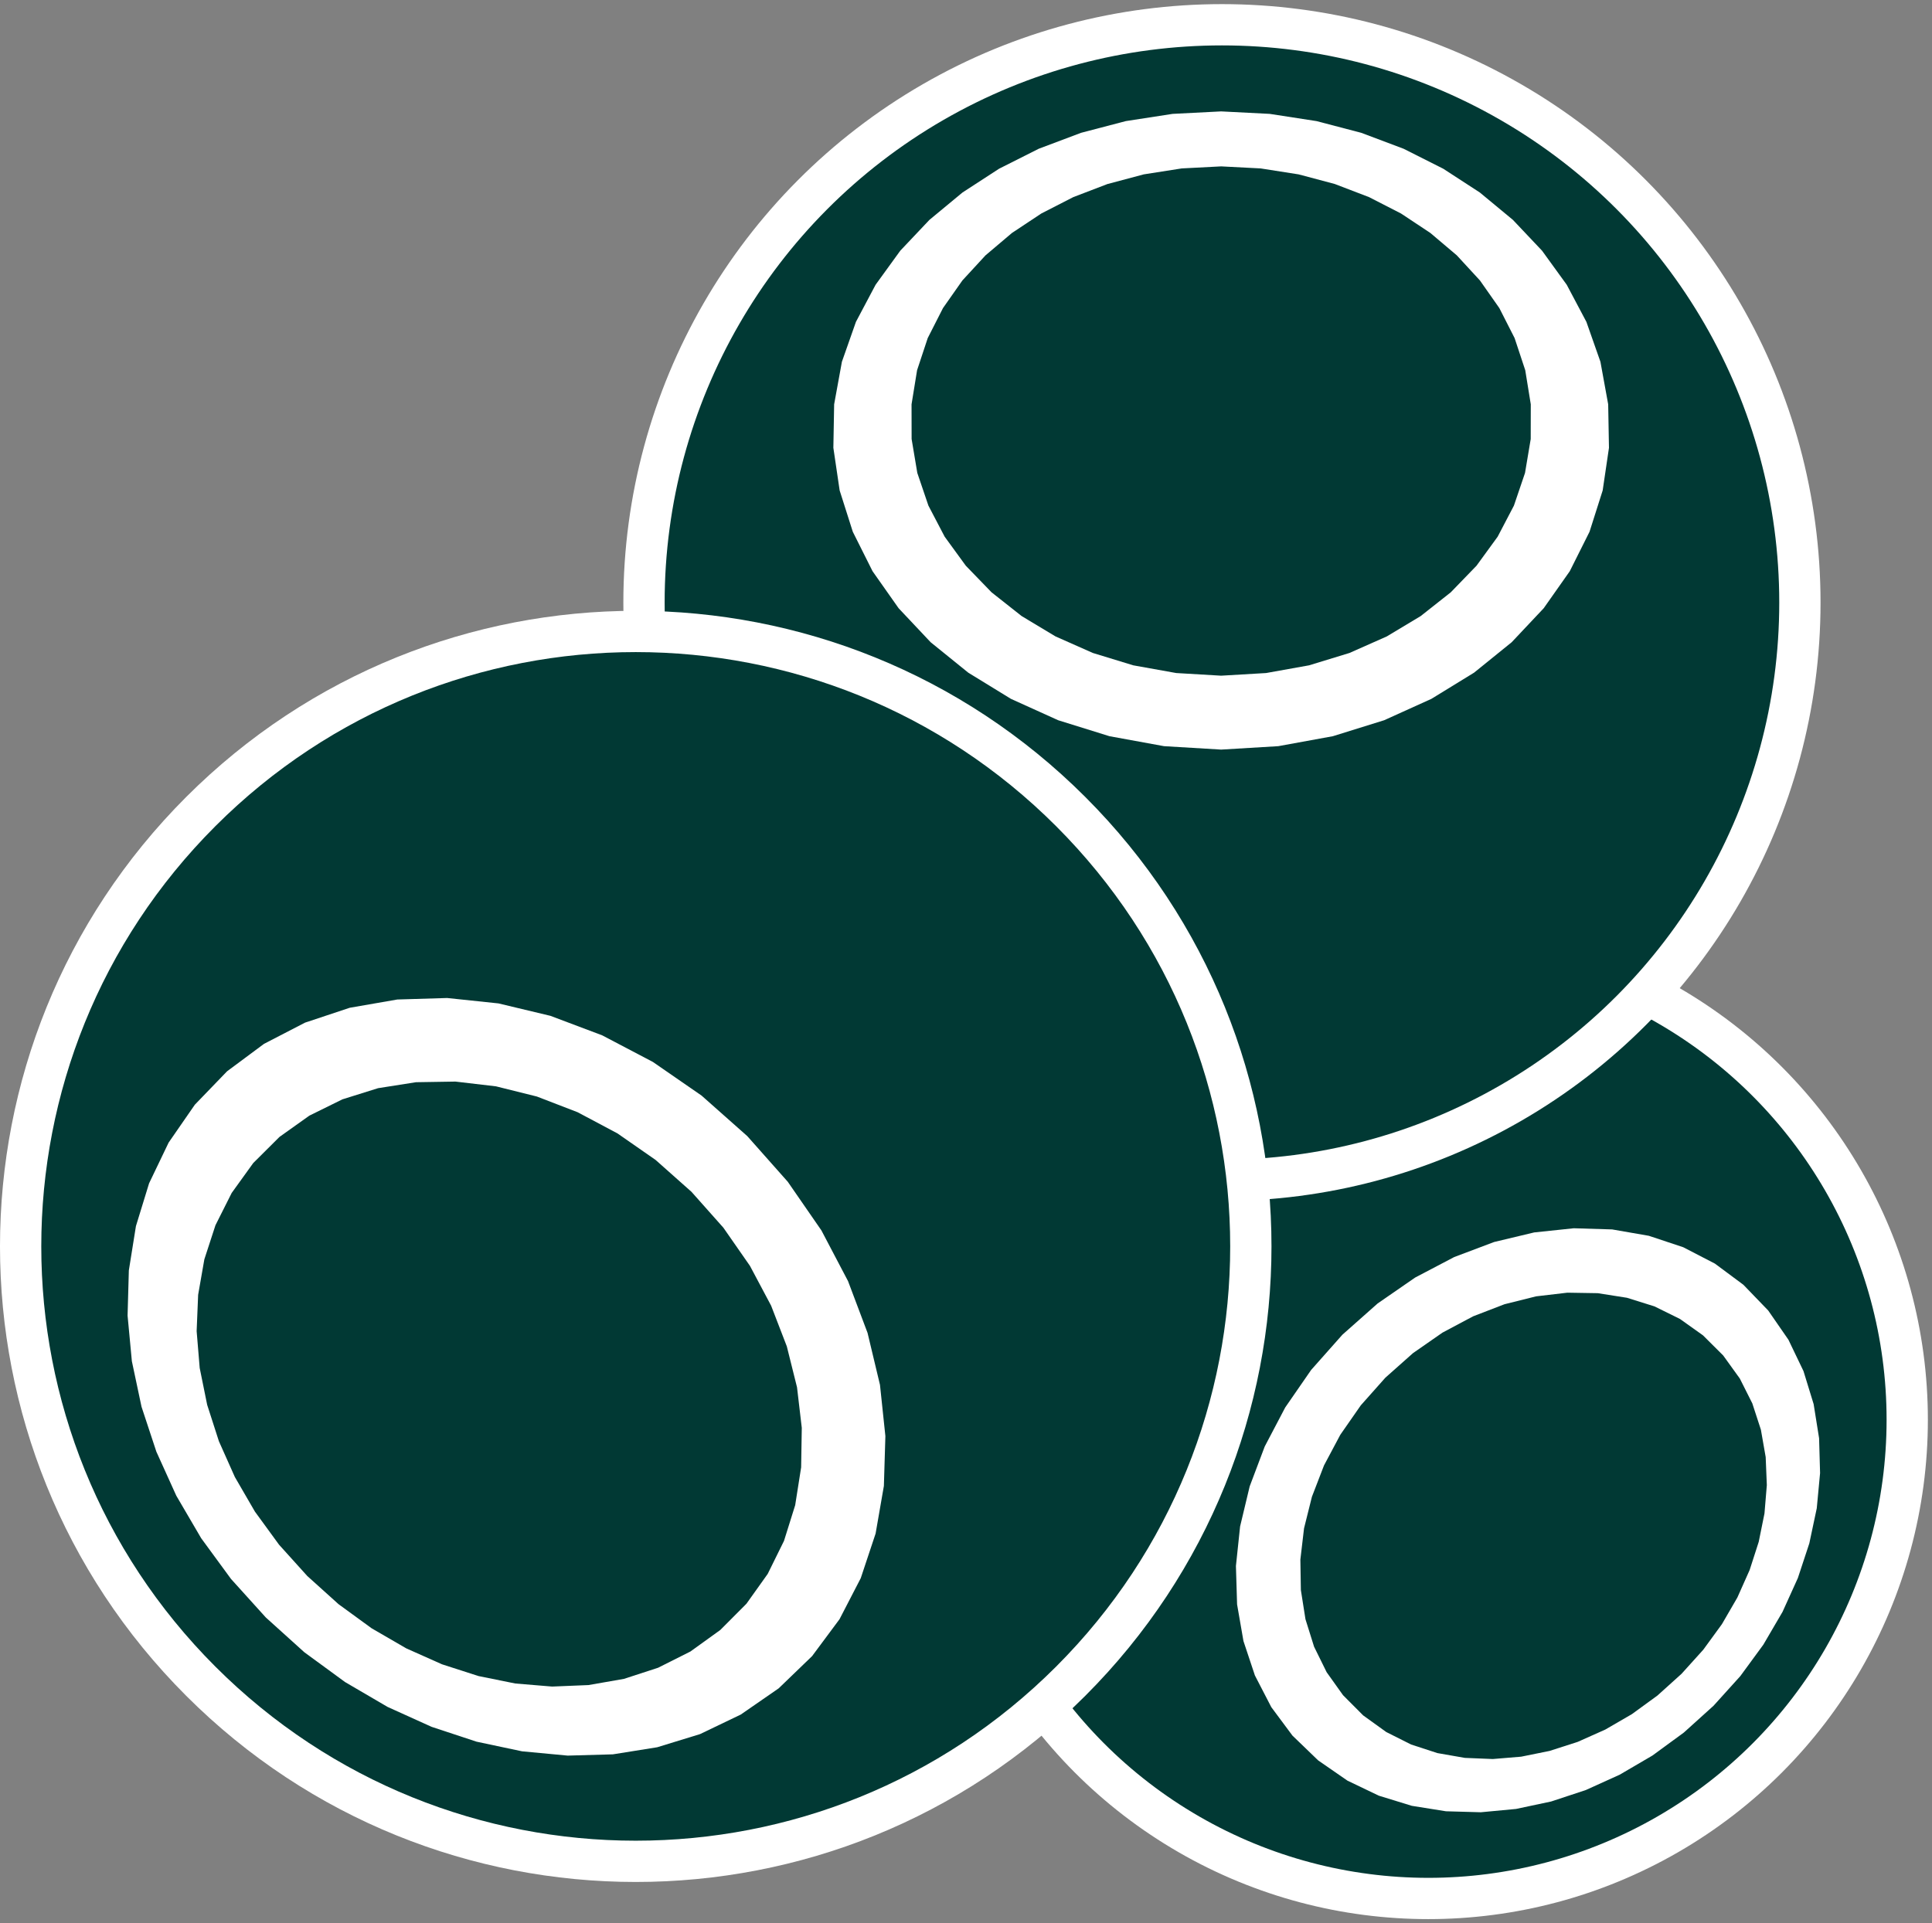
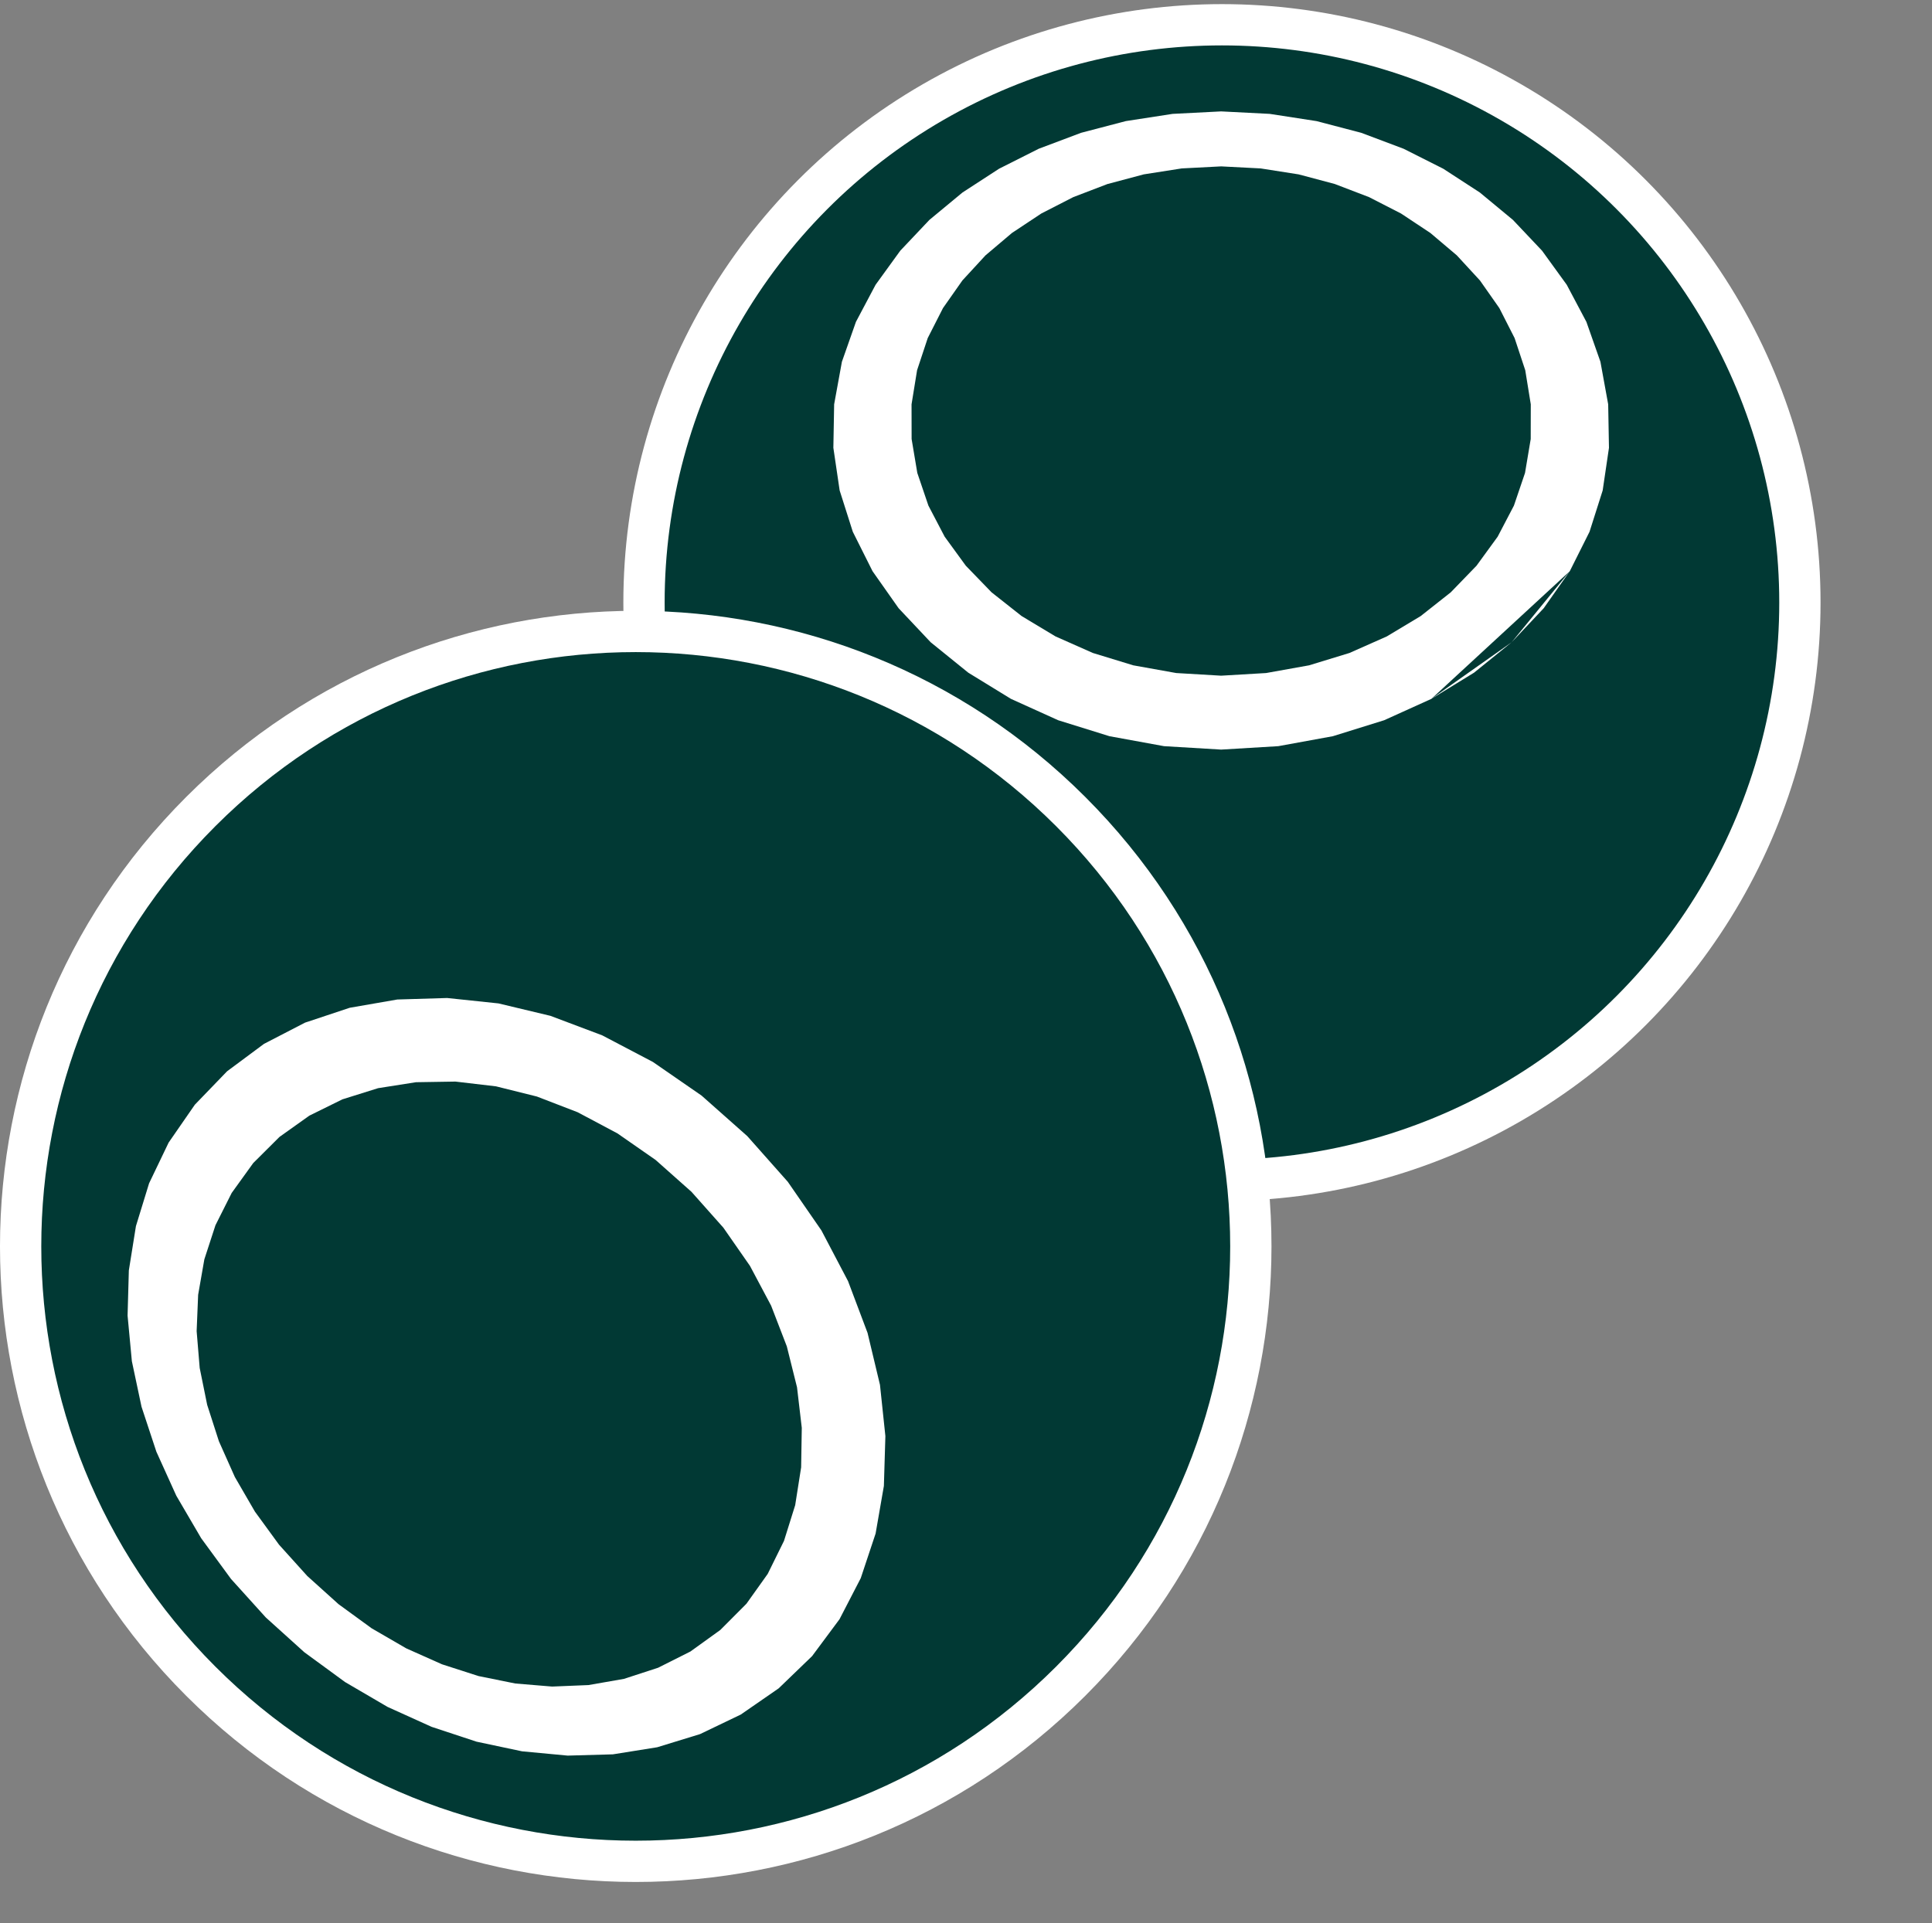
<svg xmlns="http://www.w3.org/2000/svg" width="234" height="233" viewBox="0 0 234 233" fill="none">
  <rect x="0" y="0" width="234" height="233" fill="#808080" stroke="none" />
-   <circle cx="55.5" cy="55.5" r="58" transform="matrix(1 0 0 -1 117.5 227.5)" fill="#013934" stroke="white" stroke-width="5" />
-   <path d="M207.54 206.65L210.786 203.056L213.571 199.254L207.54 206.65ZM200.143 212.681L203.946 209.896L207.54 206.65L200.143 212.681ZM207.54 206.65L213.571 199.254L217.755 191.175L207.54 206.65ZM192.065 216.865L200.143 212.681L207.54 206.65L192.065 216.865ZM213.571 199.254L215.895 195.28L217.755 191.175L213.571 199.254ZM192.065 216.865L196.17 215.005L200.143 212.681L192.065 216.865ZM192.065 216.865L207.54 206.65L206.302 199.857L192.065 216.865ZM207.54 206.65L208.556 196.764L206.302 199.857L207.54 206.65ZM207.54 206.65L210.429 193.534L208.556 196.764L207.54 206.65ZM192.065 216.865L206.302 199.857L203.668 202.778L192.065 216.865ZM192.065 216.865L203.668 202.778L200.747 205.412L192.065 216.865ZM192.065 216.865L200.747 205.412L197.654 207.666L192.065 216.865ZM207.54 206.65L211.916 190.199L210.429 193.534L207.54 206.65ZM192.065 216.865L197.654 207.666L194.424 209.539L192.065 216.865ZM217.755 191.175L219.141 186.976L220.043 182.725L217.755 191.175ZM183.615 219.153L187.866 218.251L192.065 216.865L183.615 219.153ZM207.54 206.65L217.755 191.175L220.325 174.242L207.54 206.65ZM207.54 206.65L213.013 186.794L211.916 190.199L207.54 206.65ZM192.065 216.865L194.424 209.539L191.089 211.027L192.065 216.865ZM192.065 216.865L191.089 211.027L187.684 212.123L192.065 216.865ZM207.54 206.65L220.325 174.242L213.013 186.794L207.54 206.65ZM217.755 191.175L220.043 182.725L220.325 174.242L217.755 191.175ZM175.132 219.435L183.615 219.153L192.065 216.865L175.132 219.435ZM192.065 216.865L187.684 212.123L184.244 212.82L192.065 216.865ZM192.065 216.865L184.244 212.82L180.807 213.105L192.065 216.865ZM220.043 182.725L220.444 178.465L220.325 174.242L220.043 182.725ZM175.132 219.435L179.354 219.554L183.615 219.153L175.132 219.435ZM220.325 174.242L213.71 183.354L213.013 186.794L220.325 174.242ZM220.325 174.242L213.995 179.917L213.71 183.354L220.325 174.242ZM220.325 174.242L213.856 176.522L213.995 179.917L220.325 174.242ZM159.655 213.272L175.132 219.435L192.065 216.865L159.655 213.272ZM159.655 213.272L192.065 216.865L180.807 213.105L159.655 213.272ZM220.325 174.242L213.276 173.209L213.856 176.522L220.325 174.242ZM220.325 174.242L219.664 170.105L218.435 166.108L220.325 174.242ZM166.998 217.545L170.995 218.774L175.132 219.435L166.998 217.545ZM220.325 174.242L212.238 170.022L213.276 173.209L220.325 174.242ZM159.655 213.272L180.807 213.105L177.411 212.966L159.655 213.272ZM159.655 213.272L166.998 217.545L175.132 219.435L159.655 213.272ZM220.325 174.242L218.435 166.108L214.162 158.766L220.325 174.242ZM159.655 213.272L177.411 212.966L174.098 212.386L159.655 213.272ZM220.325 174.242L214.162 158.766L212.238 170.022L220.325 174.242ZM159.655 213.272L174.098 212.386L170.912 211.348L159.655 213.272ZM218.435 166.108L216.611 162.308L214.162 158.766L218.435 166.108ZM159.655 213.272L163.197 215.722L166.998 217.545L159.655 213.272ZM214.162 158.766L210.723 167.008L212.238 170.022L214.162 158.766ZM159.655 213.272L170.912 211.348L167.898 209.833L159.655 213.272ZM214.162 158.766L208.711 164.216L210.723 167.008L214.162 158.766ZM159.655 213.272L167.898 209.833L165.106 207.821L159.655 213.272ZM206.261 161.776L208.711 164.216L214.162 158.766L206.261 161.776ZM165.106 207.821L162.666 205.371L159.655 213.272L165.106 207.821ZM203.473 159.79L206.261 161.776L214.162 158.766L203.473 159.79ZM162.666 205.371L160.679 202.584L159.655 213.272L162.666 205.371ZM214.162 158.766L211.153 155.647L207.707 153.086L214.162 158.766ZM153.976 206.817L156.537 210.264L159.655 213.272L153.976 206.817ZM200.39 158.269L203.473 159.79L214.162 158.766L200.39 158.269ZM160.679 202.584L159.159 199.5L159.655 213.272L160.679 202.584ZM197.056 157.225L200.39 158.269L214.162 158.766L197.056 157.225ZM214.162 158.766L207.707 153.086L199.703 149.716L214.162 158.766ZM150.605 198.813L153.976 206.817L159.655 213.272L150.605 198.813ZM193.52 156.668L197.056 157.225L214.162 158.766L193.52 156.668ZM207.707 153.086L203.872 151.102L199.703 149.716L207.707 153.086ZM150.605 198.813L151.992 202.982L153.976 206.817L150.605 198.813ZM159.159 199.5L151.358 180.076L159.655 213.272L159.159 199.5ZM193.52 156.668L214.162 158.766L180.966 150.468L193.52 156.668ZM214.162 158.766L199.703 149.716L180.966 150.468L214.162 158.766ZM151.358 180.076L150.605 198.813L159.655 213.272L151.358 180.076ZM159.159 199.5L158.115 196.167L151.358 180.076L159.159 199.5ZM158.115 196.167L157.558 192.63L151.358 180.076L158.115 196.167ZM199.703 149.716L195.26 148.944L190.608 148.803L199.703 149.716ZM149.693 189.718L149.833 194.37L150.605 198.813L149.693 189.718ZM189.832 156.608L193.52 156.668L180.966 150.468L189.832 156.608ZM157.558 192.63L157.498 188.942L151.358 180.076L157.558 192.63ZM186.048 157.052L189.832 156.608L180.966 150.468L186.048 157.052ZM157.498 188.942L157.942 185.158L151.358 180.076L157.498 188.942ZM199.703 149.716L190.608 148.803L180.966 150.468L199.703 149.716ZM151.358 180.076L149.693 189.718L150.605 198.813L151.358 180.076ZM182.226 158.006L186.048 157.052L180.966 150.468L182.226 158.006ZM157.942 185.158L158.896 181.336L151.358 180.076L157.942 185.158ZM178.426 159.47L182.226 158.006L180.966 150.468L178.426 159.47ZM158.896 181.336L160.36 177.536L151.358 180.076L158.896 181.336ZM190.608 148.803L185.818 149.308L180.966 150.468L190.608 148.803ZM151.358 180.076L150.198 184.929L149.693 189.718L151.358 180.076ZM174.711 161.446L178.426 159.47L180.966 150.468L174.711 161.446ZM160.36 177.536L162.336 173.821L151.358 180.076L160.36 177.536ZM171.145 163.927L174.711 161.446L180.966 150.468L171.145 163.927ZM162.336 173.821L164.817 170.255L151.358 180.076L162.336 173.821ZM167.794 166.905L171.145 163.927L180.966 150.468L167.794 166.905ZM164.817 170.255L167.794 166.905L180.966 150.468L164.817 170.255ZM164.817 170.255L180.966 150.468L151.358 180.076L164.817 170.255ZM180.966 150.468L162.589 161.699L151.358 180.076L180.966 150.468ZM180.966 150.468L176.132 152.291L171.4 154.775L180.966 150.468ZM155.665 170.51L153.181 175.242L151.358 180.076L155.665 170.51ZM180.966 150.468L171.4 154.775L162.589 161.699L180.966 150.468ZM162.589 161.699L155.665 170.51L151.358 180.076L162.589 161.699ZM171.4 154.775L166.856 157.915L162.589 161.699L171.4 154.775ZM162.589 161.699L158.805 165.966L155.665 170.51L162.589 161.699Z" fill="white" />
  <circle cx="148" cy="73" r="70" transform="rotate(180 148 73)" fill="#013934" stroke="white" stroke-width="5" />
-   <path d="M147.905 13.496L153.787 13.796L159.453 14.671L147.905 13.496ZM136.357 14.671L142.023 13.796L147.905 13.496L136.357 14.671ZM147.905 13.496L159.453 14.671L169.999 18.021L147.905 13.496ZM125.811 18.021L136.357 14.671L147.905 13.496L125.811 18.021ZM159.453 14.671L164.868 16.089L169.999 18.021L159.453 14.671ZM125.811 18.021L130.942 16.089L136.357 14.671L125.811 18.021ZM125.811 18.021L147.905 13.496L152.683 20.404L125.811 18.021ZM147.905 13.496L157.281 21.125L152.683 20.404L147.905 13.496ZM147.905 13.496L161.669 22.293L157.281 21.125L147.905 13.496ZM125.811 18.021L152.683 20.404L147.905 20.157L125.811 18.021ZM125.811 18.021L147.905 20.157L143.127 20.404L125.811 18.021ZM125.811 18.021L143.127 20.404L138.529 21.125L125.811 18.021ZM147.905 13.496L165.817 23.881L161.669 22.293L147.905 13.496ZM125.811 18.021L138.529 21.125L134.141 22.293L125.811 18.021ZM169.999 18.021L174.802 20.44L179.233 23.32L169.999 18.021ZM116.577 23.32L121.008 20.44L125.811 18.021L116.577 23.32ZM147.905 13.496L169.999 18.021L186.771 30.373L147.905 13.496ZM147.905 13.496L169.688 25.866L165.817 23.881L147.905 13.496ZM125.811 18.021L134.141 22.293L129.993 23.881L125.811 18.021ZM125.811 18.021L129.993 23.881L126.122 25.866L125.811 18.021ZM147.905 13.496L186.771 30.373L169.688 25.866L147.905 13.496ZM169.999 18.021L179.233 23.32L186.771 30.373L169.999 18.021ZM109.039 30.373L116.577 23.32L125.811 18.021L109.039 30.373ZM125.811 18.021L126.122 25.866L122.565 28.225L125.811 18.021ZM125.811 18.021L122.565 28.225L119.363 30.936L125.811 18.021ZM179.233 23.32L183.241 26.639L186.771 30.373L179.233 23.32ZM109.039 30.373L112.569 26.639L116.577 23.32L109.039 30.373ZM186.771 30.373L173.245 28.225L169.688 25.866L186.771 30.373ZM186.771 30.373L176.447 30.936L173.245 28.225L186.771 30.373ZM186.771 30.373L179.247 33.976L176.447 30.936L186.771 30.373ZM101.03 48.983L109.039 30.373L125.811 18.021L101.03 48.983ZM101.03 48.983L125.811 18.021L119.363 30.936L101.03 48.983ZM186.771 30.373L181.597 37.324L179.247 33.976L186.771 30.373ZM186.771 30.373L189.76 34.499L192.141 38.993L186.771 30.373ZM103.669 38.993L106.05 34.499L109.039 30.373L103.669 38.993ZM186.771 30.373L183.445 40.957L181.597 37.324L186.771 30.373ZM101.03 48.983L119.363 30.936L116.563 33.976L101.03 48.983ZM101.03 48.983L103.669 38.993L109.039 30.373L101.03 48.983ZM186.771 30.373L192.141 38.993L194.78 48.983L186.771 30.373ZM101.03 48.983L116.563 33.976L114.213 37.324L101.03 48.983ZM186.771 30.373L194.78 48.983L183.445 40.957L186.771 30.373ZM101.03 48.983L114.213 37.324L112.365 40.957L101.03 48.983ZM192.141 38.993L193.841 43.83L194.78 48.983L192.141 38.993ZM101.03 48.983L101.969 43.83L103.669 38.993L101.03 48.983ZM194.78 48.983L184.735 44.851L183.445 40.957L194.78 48.983ZM101.03 48.983L112.365 40.957L111.075 44.851L101.03 48.983ZM194.78 48.983H185.405L184.735 44.851L194.78 48.983ZM101.03 48.983L111.075 44.851L110.405 48.983H101.03ZM185.397 53.188L185.405 48.983H194.78L185.397 53.188ZM110.405 48.983L110.413 53.188L101.03 48.983H110.405ZM184.708 57.294L185.397 53.188L194.78 48.983L184.708 57.294ZM110.413 53.188L111.102 57.294L101.03 48.983L110.413 53.188ZM194.78 48.983L194.875 54.252L194.113 59.418L194.78 48.983ZM101.697 59.418L100.935 54.252L101.03 48.983L101.697 59.418ZM183.364 61.253L184.708 57.294L194.78 48.983L183.364 61.253ZM111.102 57.294L112.446 61.253L101.03 48.983L111.102 57.294ZM181.395 65.018L183.364 61.253L194.78 48.983L181.395 65.018ZM194.78 48.983L194.113 59.418L190.129 69.2L194.78 48.983ZM105.681 69.2L101.697 59.418L101.03 48.983L105.681 69.2ZM178.832 68.538L181.395 65.018L194.78 48.983L178.832 68.538ZM194.113 59.418L192.521 64.422L190.129 69.2L194.113 59.418ZM105.681 69.2L103.289 64.422L101.697 59.418L105.681 69.2ZM112.446 61.253L122.442 84.666L101.03 48.983L112.446 61.253ZM178.832 68.538L194.78 48.983L173.368 84.666L178.832 68.538ZM194.78 48.983L190.129 69.2L173.368 84.666L194.78 48.983ZM122.442 84.666L105.681 69.2L101.03 48.983L122.442 84.666ZM112.446 61.253L114.415 65.018L122.442 84.666L112.446 61.253ZM114.415 65.018L116.978 68.538L122.442 84.666L114.415 65.018ZM190.129 69.2L186.972 73.685L183.092 77.806L190.129 69.2ZM112.718 77.806L108.838 73.685L105.681 69.2L112.718 77.806ZM175.712 71.761L178.832 68.538L173.368 84.666L175.712 71.761ZM116.978 68.538L120.098 71.761L122.442 84.666L116.978 68.538ZM172.076 74.633L175.712 71.761L173.368 84.666L172.076 74.633ZM120.098 71.761L123.734 74.633L122.442 84.666L120.098 71.761ZM190.129 69.2L183.092 77.806L173.368 84.666L190.129 69.2ZM122.442 84.666L112.718 77.806L105.681 69.2L122.442 84.666ZM167.969 77.101L172.076 74.633L173.368 84.666L167.969 77.101ZM123.734 74.633L127.841 77.101L122.442 84.666L123.734 74.633ZM163.441 79.109L167.969 77.101L173.368 84.666L163.441 79.109ZM127.841 77.101L132.369 79.109L122.442 84.666L127.841 77.101ZM183.092 77.806L178.539 81.491L173.368 84.666L183.092 77.806ZM122.442 84.666L117.271 81.491L112.718 77.806L122.442 84.666ZM158.548 80.605L163.441 79.109L173.368 84.666L158.548 80.605ZM132.369 79.109L137.262 80.605L122.442 84.666L132.369 79.109ZM153.347 81.538L158.548 80.605L173.368 84.666L153.347 81.538ZM137.262 80.605L142.462 81.538L122.442 84.666L137.262 80.605ZM147.905 81.859L153.347 81.538L173.368 84.666L147.905 81.859ZM142.462 81.538L147.905 81.859L173.368 84.666L142.462 81.538ZM142.462 81.538L173.368 84.666H122.442L142.462 81.538ZM173.368 84.666L147.905 90.812L122.442 84.666H173.368ZM173.368 84.666L167.643 87.257L161.437 89.19L173.368 84.666ZM134.373 89.19L128.167 87.257L122.442 84.666L134.373 89.19ZM173.368 84.666L161.437 89.19L147.905 90.812L173.368 84.666ZM147.905 90.812L134.373 89.19L122.442 84.666L147.905 90.812ZM161.437 89.19L154.829 90.397L147.905 90.812L161.437 89.19ZM147.905 90.812L140.981 90.397L134.373 89.19L147.905 90.812Z" fill="white" />
+   <path d="M147.905 13.496L153.787 13.796L159.453 14.671L147.905 13.496ZM136.357 14.671L142.023 13.796L147.905 13.496L136.357 14.671ZM147.905 13.496L159.453 14.671L169.999 18.021L147.905 13.496ZM125.811 18.021L136.357 14.671L147.905 13.496L125.811 18.021ZM159.453 14.671L164.868 16.089L169.999 18.021L159.453 14.671ZM125.811 18.021L130.942 16.089L136.357 14.671L125.811 18.021ZM125.811 18.021L147.905 13.496L152.683 20.404L125.811 18.021ZM147.905 13.496L157.281 21.125L152.683 20.404L147.905 13.496ZM147.905 13.496L161.669 22.293L157.281 21.125L147.905 13.496ZM125.811 18.021L152.683 20.404L147.905 20.157L125.811 18.021ZM125.811 18.021L147.905 20.157L143.127 20.404L125.811 18.021ZM125.811 18.021L143.127 20.404L138.529 21.125L125.811 18.021ZM147.905 13.496L165.817 23.881L161.669 22.293L147.905 13.496ZM125.811 18.021L138.529 21.125L134.141 22.293L125.811 18.021ZM169.999 18.021L174.802 20.44L179.233 23.32L169.999 18.021ZM116.577 23.32L121.008 20.44L125.811 18.021L116.577 23.32ZM147.905 13.496L169.999 18.021L186.771 30.373L147.905 13.496ZM147.905 13.496L169.688 25.866L165.817 23.881L147.905 13.496ZM125.811 18.021L134.141 22.293L129.993 23.881L125.811 18.021ZM125.811 18.021L129.993 23.881L126.122 25.866L125.811 18.021ZM147.905 13.496L186.771 30.373L169.688 25.866L147.905 13.496ZM169.999 18.021L179.233 23.32L186.771 30.373L169.999 18.021ZM109.039 30.373L116.577 23.32L125.811 18.021L109.039 30.373ZM125.811 18.021L126.122 25.866L122.565 28.225L125.811 18.021ZM125.811 18.021L122.565 28.225L119.363 30.936L125.811 18.021ZM179.233 23.32L183.241 26.639L186.771 30.373L179.233 23.32ZM109.039 30.373L112.569 26.639L116.577 23.32L109.039 30.373ZM186.771 30.373L173.245 28.225L169.688 25.866L186.771 30.373ZM186.771 30.373L176.447 30.936L173.245 28.225L186.771 30.373ZM186.771 30.373L179.247 33.976L176.447 30.936L186.771 30.373ZM101.03 48.983L109.039 30.373L125.811 18.021L101.03 48.983ZM101.03 48.983L125.811 18.021L119.363 30.936L101.03 48.983ZM186.771 30.373L181.597 37.324L179.247 33.976L186.771 30.373ZM186.771 30.373L189.76 34.499L192.141 38.993L186.771 30.373ZM103.669 38.993L106.05 34.499L109.039 30.373L103.669 38.993ZM186.771 30.373L183.445 40.957L181.597 37.324L186.771 30.373ZM101.03 48.983L119.363 30.936L116.563 33.976L101.03 48.983ZM101.03 48.983L103.669 38.993L109.039 30.373L101.03 48.983ZM186.771 30.373L192.141 38.993L194.78 48.983L186.771 30.373ZM101.03 48.983L116.563 33.976L114.213 37.324L101.03 48.983ZM186.771 30.373L194.78 48.983L183.445 40.957L186.771 30.373ZM101.03 48.983L114.213 37.324L112.365 40.957L101.03 48.983ZM192.141 38.993L193.841 43.83L194.78 48.983L192.141 38.993ZM101.03 48.983L101.969 43.83L103.669 38.993L101.03 48.983ZM194.78 48.983L184.735 44.851L183.445 40.957L194.78 48.983ZM101.03 48.983L112.365 40.957L111.075 44.851L101.03 48.983ZM194.78 48.983H185.405L184.735 44.851L194.78 48.983ZM101.03 48.983L111.075 44.851L110.405 48.983H101.03ZM185.397 53.188L185.405 48.983H194.78L185.397 53.188ZM110.405 48.983L110.413 53.188L101.03 48.983H110.405ZM184.708 57.294L185.397 53.188L194.78 48.983L184.708 57.294ZM110.413 53.188L111.102 57.294L101.03 48.983L110.413 53.188ZM194.78 48.983L194.875 54.252L194.113 59.418L194.78 48.983ZM101.697 59.418L100.935 54.252L101.03 48.983L101.697 59.418ZM183.364 61.253L184.708 57.294L194.78 48.983L183.364 61.253ZM111.102 57.294L112.446 61.253L101.03 48.983L111.102 57.294ZM181.395 65.018L183.364 61.253L194.78 48.983L181.395 65.018ZM194.78 48.983L194.113 59.418L190.129 69.2L194.78 48.983ZM105.681 69.2L101.697 59.418L101.03 48.983L105.681 69.2ZM178.832 68.538L181.395 65.018L194.78 48.983L178.832 68.538ZM194.113 59.418L192.521 64.422L190.129 69.2L194.113 59.418ZM105.681 69.2L103.289 64.422L101.697 59.418L105.681 69.2ZM112.446 61.253L122.442 84.666L101.03 48.983L112.446 61.253ZM178.832 68.538L194.78 48.983L173.368 84.666L178.832 68.538ZM194.78 48.983L190.129 69.2L173.368 84.666L194.78 48.983ZM122.442 84.666L105.681 69.2L101.03 48.983L122.442 84.666ZM112.446 61.253L114.415 65.018L122.442 84.666L112.446 61.253ZM114.415 65.018L116.978 68.538L122.442 84.666L114.415 65.018ZM190.129 69.2L186.972 73.685L183.092 77.806L190.129 69.2ZM112.718 77.806L108.838 73.685L105.681 69.2L112.718 77.806ZM175.712 71.761L178.832 68.538L173.368 84.666L175.712 71.761ZM116.978 68.538L120.098 71.761L122.442 84.666L116.978 68.538ZM172.076 74.633L175.712 71.761L173.368 84.666L172.076 74.633ZM120.098 71.761L123.734 74.633L122.442 84.666L120.098 71.761ZM190.129 69.2L173.368 84.666L190.129 69.2ZM122.442 84.666L112.718 77.806L105.681 69.2L122.442 84.666ZM167.969 77.101L172.076 74.633L173.368 84.666L167.969 77.101ZM123.734 74.633L127.841 77.101L122.442 84.666L123.734 74.633ZM163.441 79.109L167.969 77.101L173.368 84.666L163.441 79.109ZM127.841 77.101L132.369 79.109L122.442 84.666L127.841 77.101ZM183.092 77.806L178.539 81.491L173.368 84.666L183.092 77.806ZM122.442 84.666L117.271 81.491L112.718 77.806L122.442 84.666ZM158.548 80.605L163.441 79.109L173.368 84.666L158.548 80.605ZM132.369 79.109L137.262 80.605L122.442 84.666L132.369 79.109ZM153.347 81.538L158.548 80.605L173.368 84.666L153.347 81.538ZM137.262 80.605L142.462 81.538L122.442 84.666L137.262 80.605ZM147.905 81.859L153.347 81.538L173.368 84.666L147.905 81.859ZM142.462 81.538L147.905 81.859L173.368 84.666L142.462 81.538ZM142.462 81.538L173.368 84.666H122.442L142.462 81.538ZM173.368 84.666L147.905 90.812L122.442 84.666H173.368ZM173.368 84.666L167.643 87.257L161.437 89.19L173.368 84.666ZM134.373 89.19L128.167 87.257L122.442 84.666L134.373 89.19ZM173.368 84.666L161.437 89.19L147.905 90.812L173.368 84.666ZM147.905 90.812L134.373 89.19L122.442 84.666L147.905 90.812ZM161.437 89.19L154.829 90.397L147.905 90.812L161.437 89.19ZM147.905 90.812L140.981 90.397L134.373 89.19L147.905 90.812Z" fill="white" />
  <path d="M24.32 203.679C53.415 232.773 100.585 232.773 129.679 203.679C158.773 174.585 158.773 127.415 129.679 98.32C100.585 69.227 53.415 69.227 24.32 98.32C-4.774 127.415 -4.774 174.585 24.32 203.679Z" fill="#013934" stroke="white" stroke-width="5" />
  <path d="M32.191 195.952L27.98 191.289L24.367 186.356L32.191 195.952ZM41.787 203.776L36.854 200.163L32.191 195.952L41.787 203.776ZM32.191 195.952L24.367 186.356L18.94 175.875L32.191 195.952ZM52.268 209.203L41.787 203.776L32.191 195.952L52.268 209.203ZM24.367 186.356L21.352 181.202L18.94 175.875L24.367 186.356ZM52.268 209.203L46.941 206.791L41.787 203.776L52.268 209.203ZM52.268 209.203L32.191 195.952L33.797 187.139L52.268 209.203ZM32.191 195.952L30.873 183.127L33.797 187.139L32.191 195.952ZM32.191 195.952L28.444 178.936L30.873 183.127L32.191 195.952ZM52.268 209.203L33.797 187.139L37.215 190.929L52.268 209.203ZM52.268 209.203L37.215 190.929L41.005 194.346L52.268 209.203ZM52.268 209.203L41.005 194.346L45.017 197.27L52.268 209.203ZM32.191 195.952L26.514 174.609L28.444 178.936L32.191 195.952ZM52.268 209.203L45.017 197.27L49.207 199.699L52.268 209.203ZM18.94 175.875L17.141 170.428L15.972 164.913L18.94 175.875ZM63.23 212.171L57.715 211.002L52.268 209.203L63.23 212.171ZM32.191 195.952L18.94 175.875L15.606 153.908L32.191 195.952ZM32.191 195.952L25.091 170.192L26.514 174.609L32.191 195.952ZM52.268 209.203L49.207 199.699L53.534 201.629L52.268 209.203ZM52.268 209.203L53.534 201.629L57.951 203.052L52.268 209.203ZM32.191 195.952L15.606 153.908L25.091 170.192L32.191 195.952ZM18.94 175.875L15.972 164.913L15.606 153.908L18.94 175.875ZM74.235 212.537L63.23 212.171L52.268 209.203L74.235 212.537ZM52.268 209.203L57.951 203.052L62.413 203.956L52.268 209.203ZM52.268 209.203L62.413 203.956L66.872 204.326L52.268 209.203ZM15.972 164.913L15.452 159.387L15.606 153.908L15.972 164.913ZM74.235 212.537L68.756 212.691L63.23 212.171L74.235 212.537ZM15.606 153.908L24.187 165.73L25.091 170.192L15.606 153.908ZM15.606 153.908L23.817 161.271L24.187 165.73L15.606 153.908ZM15.606 153.908L23.998 156.866L23.817 161.271L15.606 153.908ZM94.312 204.542L74.235 212.537L52.268 209.203L94.312 204.542ZM94.312 204.542L52.268 209.203L66.872 204.326L94.312 204.542ZM15.606 153.908L24.75 152.568L23.998 156.866L15.606 153.908ZM15.606 153.908L16.464 148.542L18.057 143.357L15.606 153.908ZM84.787 210.086L79.601 211.679L74.235 212.537L84.787 210.086ZM15.606 153.908L26.097 148.434L24.75 152.568L15.606 153.908ZM94.312 204.542L66.872 204.326L71.277 204.145L94.312 204.542ZM94.312 204.542L84.787 210.086L74.235 212.537L94.312 204.542ZM15.606 153.908L18.057 143.357L23.601 133.831L15.606 153.908ZM94.312 204.542L71.277 204.145L75.575 203.393L94.312 204.542ZM15.606 153.908L23.601 133.831L26.097 148.434L15.606 153.908ZM94.312 204.542L75.575 203.393L79.709 202.046L94.312 204.542ZM18.057 143.357L20.423 138.426L23.601 133.831L18.057 143.357ZM94.312 204.542L89.717 207.72L84.787 210.086L94.312 204.542ZM23.601 133.831L28.062 144.524L26.097 148.434L23.601 133.831ZM94.312 204.542L79.709 202.046L83.619 200.081L94.312 204.542ZM23.601 133.831L30.672 140.902L28.062 144.524L23.601 133.831ZM94.312 204.542L83.619 200.081L87.241 197.471L94.312 204.542ZM33.851 137.736L30.672 140.902L23.601 133.831L33.851 137.736ZM87.241 197.471L90.407 194.292L94.312 204.542L87.241 197.471ZM37.467 135.16L33.851 137.736L23.601 133.831L37.467 135.16ZM90.407 194.292L92.984 190.676L94.312 204.542L90.407 194.292ZM23.601 133.831L27.504 129.785L31.975 126.463L23.601 133.831ZM101.68 196.168L98.358 200.639L94.312 204.542L101.68 196.168ZM41.467 133.187L37.467 135.16L23.601 133.831L41.467 133.187ZM92.984 190.676L94.956 186.676L94.312 204.542L92.984 190.676ZM45.792 131.832L41.467 133.187L23.601 133.831L45.792 131.832ZM23.601 133.831L31.975 126.463L42.358 122.091L23.601 133.831ZM106.052 185.785L101.68 196.168L94.312 204.542L106.052 185.785ZM50.38 131.11L45.792 131.832L23.601 133.831L50.38 131.11ZM31.975 126.463L36.95 123.89L42.358 122.091L31.975 126.463ZM106.052 185.785L104.253 191.193L101.68 196.168L106.052 185.785ZM94.956 186.676L105.076 161.478L94.312 204.542L94.956 186.676ZM50.38 131.11L23.601 133.831L66.665 123.067L50.38 131.11ZM23.601 133.831L42.358 122.091L66.665 123.067L23.601 133.831ZM105.076 161.478L106.052 185.785L94.312 204.542L105.076 161.478ZM94.956 186.676L96.311 182.351L105.076 161.478L94.956 186.676ZM96.311 182.351L97.033 177.763L105.076 161.478L96.311 182.351ZM42.358 122.091L48.122 121.089L54.157 120.907L42.358 122.091ZM107.236 173.986L107.054 180.021L106.052 185.785L107.236 173.986ZM55.164 131.033L50.38 131.11L66.665 123.067L55.164 131.033ZM97.033 177.763L97.11 172.979L105.076 161.478L97.033 177.763ZM60.072 131.609L55.164 131.033L66.665 123.067L60.072 131.609ZM97.11 172.979L96.534 168.071L105.076 161.478L97.11 172.979ZM42.358 122.091L54.157 120.907L66.665 123.067L42.358 122.091ZM105.076 161.478L107.236 173.986L106.052 185.785L105.076 161.478ZM65.031 132.845L60.072 131.609L66.665 123.067L65.031 132.845ZM96.534 168.071L95.298 163.112L105.076 161.478L96.534 168.071ZM69.961 134.746L65.031 132.845L66.665 123.067L69.961 134.746ZM95.298 163.112L93.397 158.182L105.076 161.478L95.298 163.112ZM54.157 120.907L60.371 121.562L66.665 123.067L54.157 120.907ZM105.076 161.478L106.581 167.772L107.236 173.986L105.076 161.478ZM74.781 137.308L69.961 134.746L66.665 123.067L74.781 137.308ZM93.397 158.182L90.835 153.363L105.076 161.478L93.397 158.182ZM79.406 140.527L74.781 137.308L66.665 123.067L79.406 140.527ZM90.835 153.363L87.616 148.737L105.076 161.478L90.835 153.363ZM83.753 144.39L79.406 140.527L66.665 123.067L83.753 144.39ZM87.616 148.737L83.753 144.39L66.665 123.067L87.616 148.737ZM87.616 148.737L66.665 123.067L105.076 161.478L87.616 148.737ZM66.665 123.067L90.507 137.637L105.076 161.478L66.665 123.067ZM66.665 123.067L72.937 125.431L79.076 128.654L66.665 123.067ZM99.489 149.067L102.712 155.206L105.076 161.478L99.489 149.067ZM66.665 123.067L79.076 128.654L90.507 137.637L66.665 123.067ZM90.507 137.637L99.489 149.067L105.076 161.478L90.507 137.637ZM79.076 128.654L84.971 132.728L90.507 137.637L79.076 128.654ZM90.507 137.637L95.415 143.172L99.489 149.067L90.507 137.637Z" fill="white" />
</svg>